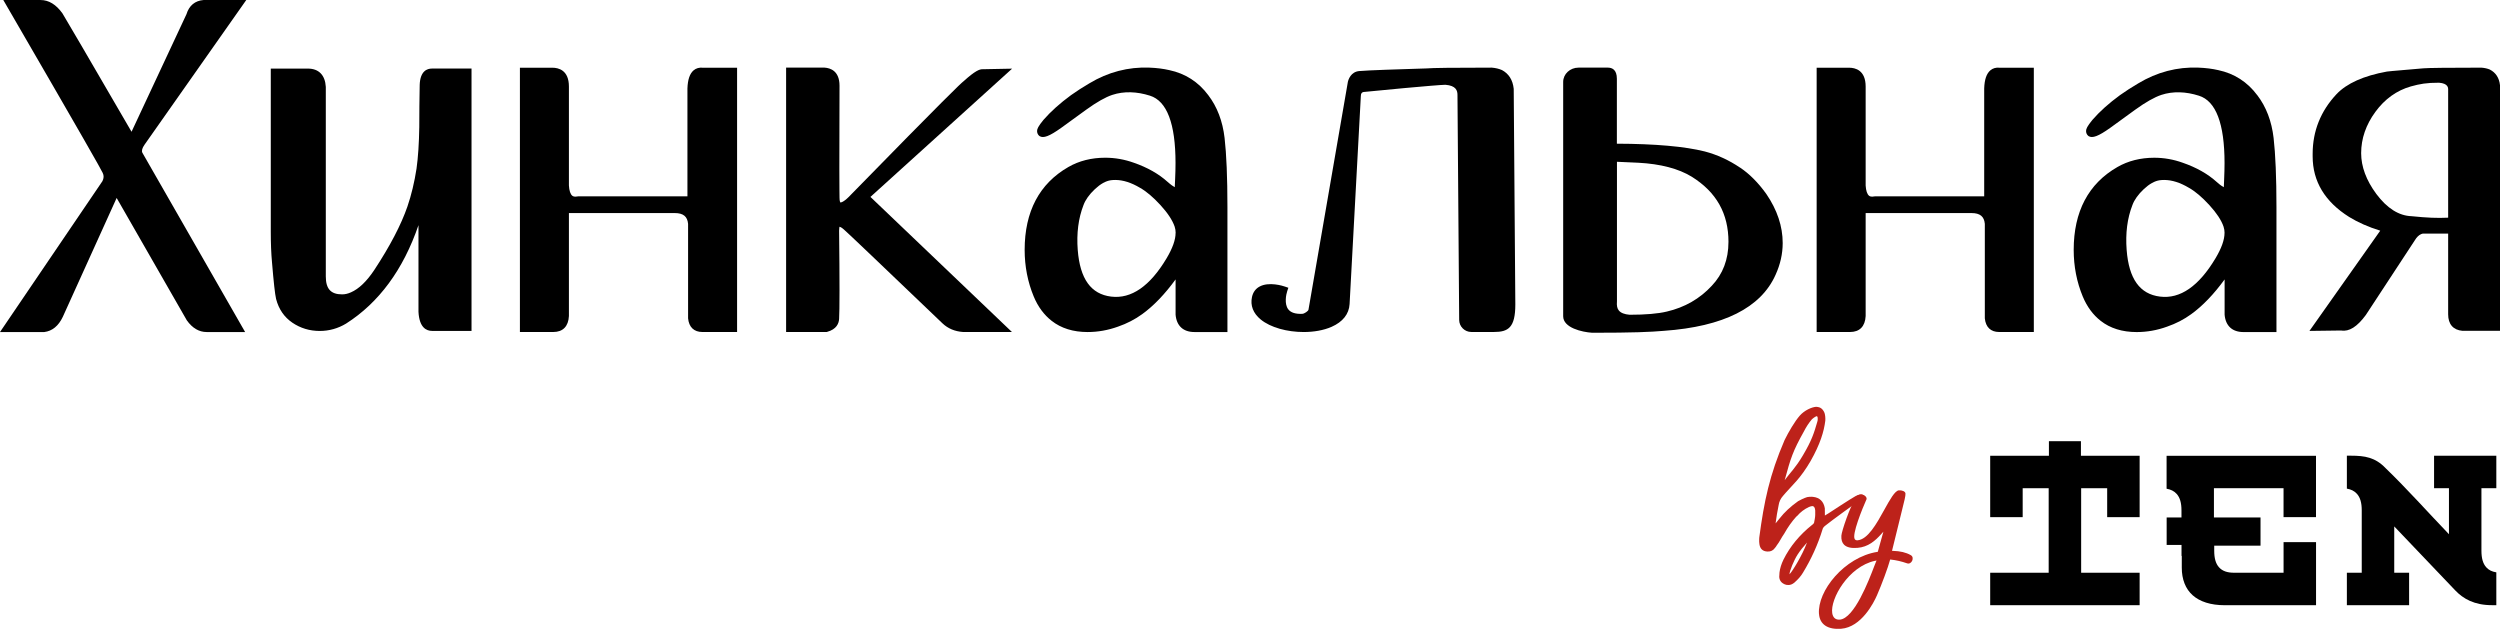
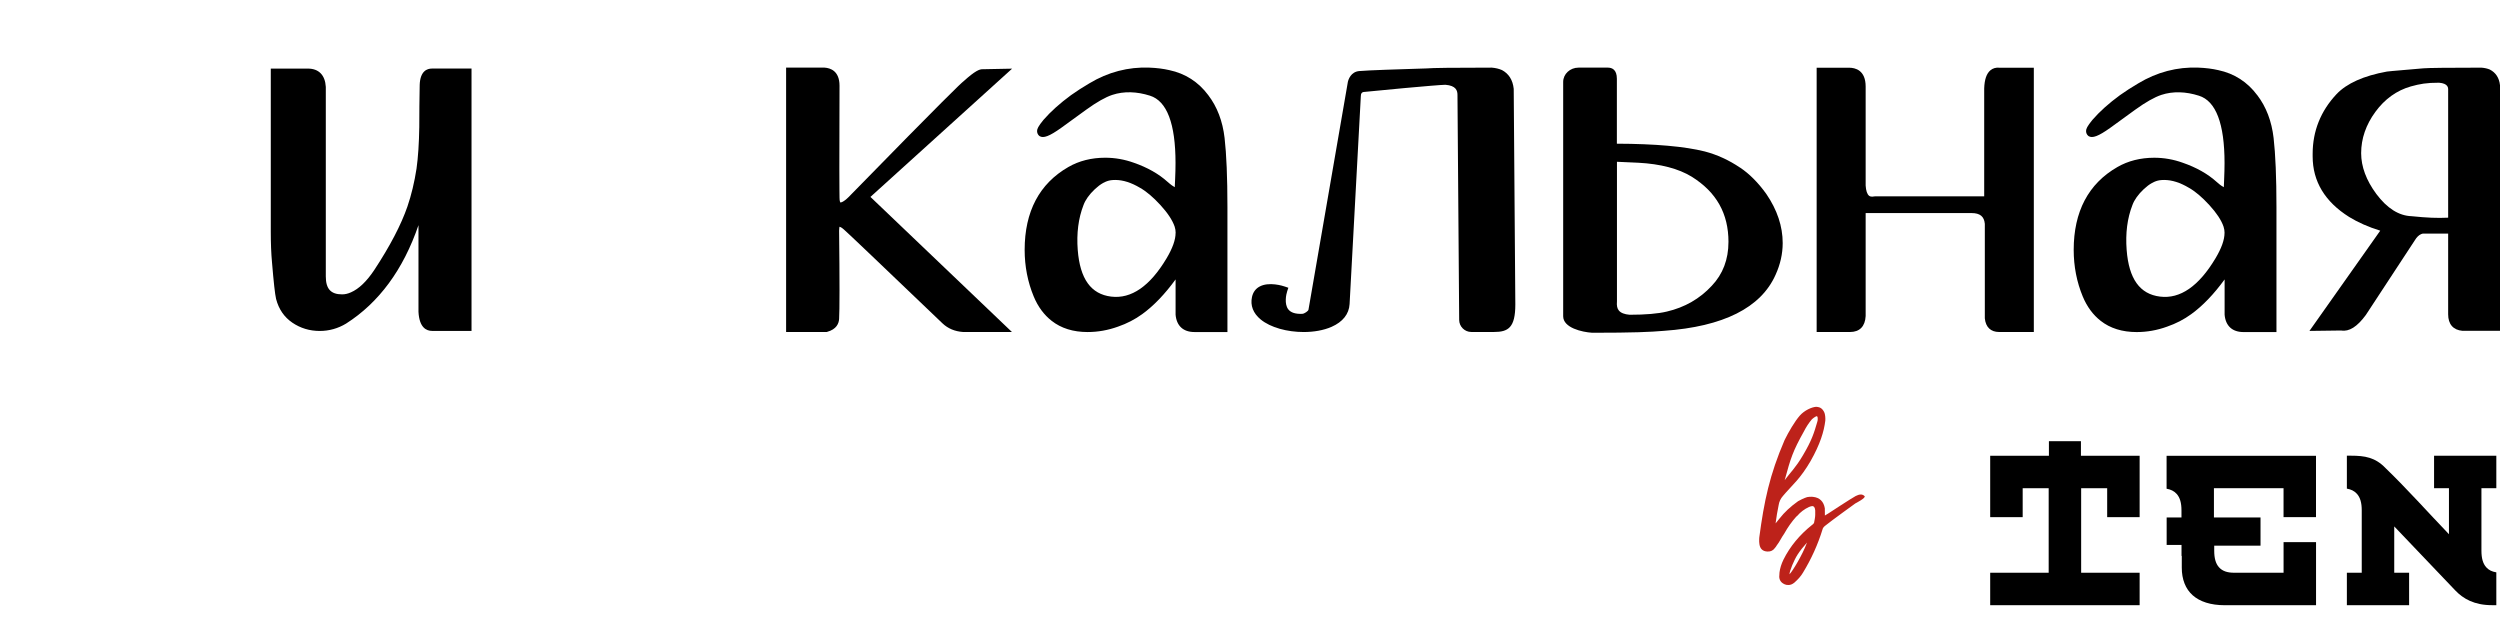
<svg xmlns="http://www.w3.org/2000/svg" width="115" height="29" viewBox="0 0 115 29" fill="none">
-   <path d="M11.329 0H9.369C8.972 0.031 8.699 0.255 8.578 0.653L6.051 6.061C4.026 2.576 2.988 0.796 2.873 0.616C2.582 0.208 2.244 0.001 1.867 0.001H0.152L0.3 0.257C3.859 6.391 4.669 7.822 4.724 7.953C4.784 8.076 4.78 8.197 4.712 8.333L0 15.274H2.037C2.404 15.228 2.69 14.994 2.889 14.575L5.366 9.106C7.436 12.714 8.489 14.553 8.594 14.736C8.848 15.092 9.154 15.274 9.507 15.274H11.276L11.129 15.018C8.348 10.163 6.645 7.19 6.548 7.024C6.506 6.935 6.54 6.811 6.647 6.658L11.328 0.001L11.329 0Z" fill="black" />
  <path d="M19.306 3.913C19.294 4.544 19.287 5.195 19.287 5.847C19.275 6.6 19.232 7.244 19.16 7.758C19.063 8.385 18.923 8.97 18.743 9.496C18.454 10.337 17.94 11.321 17.216 12.421C16.868 12.944 16.509 13.288 16.145 13.447C16.007 13.51 15.87 13.541 15.737 13.541C15.218 13.541 14.987 13.287 14.987 12.717V3.998C14.957 3.455 14.663 3.155 14.162 3.155H12.456V10.653C12.456 11.196 12.475 11.672 12.512 12.066C12.588 12.979 12.648 13.529 12.7 13.752C12.822 14.221 13.073 14.589 13.451 14.845C13.822 15.096 14.244 15.224 14.706 15.224C15.142 15.224 15.549 15.109 15.921 14.884C17.432 13.921 18.552 12.399 19.25 10.357V14.343C19.287 15.07 19.613 15.222 19.88 15.222H21.69V3.154H19.863C19.664 3.154 19.326 3.252 19.306 3.909V3.913Z" fill="black" />
-   <path d="M31.903 3.238C31.729 3.389 31.636 3.659 31.622 4.07V9.031H26.606L26.571 9.035C26.409 9.068 26.349 9.021 26.327 9.005C26.239 8.937 26.183 8.77 26.17 8.533V3.982C26.17 3.228 25.693 3.115 25.409 3.115H23.916V15.272H25.453C25.892 15.272 26.146 15.015 26.17 14.538V9.801H31.039C31.431 9.801 31.621 9.958 31.652 10.298V14.643C31.691 15.049 31.924 15.272 32.309 15.272H33.906V3.115H32.334C32.164 3.097 32.019 3.139 31.903 3.238Z" fill="black" />
  <path d="M45.186 3.185C45.062 3.185 44.863 3.25 44.328 3.734C44.191 3.839 43.507 4.491 39.169 8.929C38.837 9.29 38.697 9.314 38.66 9.314C38.66 9.314 38.66 9.314 38.658 9.314C38.658 9.314 38.618 9.275 38.618 9.097L38.614 8.731C38.609 8.407 38.609 7.41 38.614 5.739L38.618 3.944C38.618 3.261 38.196 3.129 37.932 3.111H36.161V15.272H38.029L38.051 15.265C38.482 15.147 38.587 14.876 38.599 14.67C38.623 14.281 38.625 12.952 38.599 10.609C38.599 10.485 38.619 10.438 38.618 10.43C38.635 10.433 38.696 10.448 38.816 10.554C38.982 10.696 40.509 12.151 43.356 14.876C43.605 15.111 43.92 15.245 44.301 15.272H46.549L40.04 9.058L46.557 3.158L45.185 3.185H45.186Z" fill="black" />
  <path d="M55.58 4.377C55.127 3.768 54.522 3.381 53.789 3.226C53.52 3.163 53.211 3.124 52.872 3.111C51.903 3.072 50.968 3.316 50.11 3.834C49.809 4.01 49.525 4.193 49.267 4.377C48.756 4.751 48.333 5.131 48.002 5.512C47.756 5.81 47.705 5.934 47.705 6.025C47.705 6.107 47.735 6.181 47.791 6.237L47.822 6.262C47.998 6.372 48.274 6.266 48.807 5.887C49.203 5.604 49.592 5.321 49.974 5.04C50.451 4.696 50.853 4.468 51.169 4.364C51.699 4.189 52.294 4.209 52.898 4.401C53.679 4.646 54.074 5.688 54.074 7.498C54.074 7.732 54.068 7.986 54.055 8.255C54.047 8.418 54.043 8.536 54.039 8.61C53.977 8.579 53.873 8.512 53.71 8.367C53.3 7.997 52.776 7.701 52.155 7.486C51.73 7.333 51.288 7.255 50.839 7.255C50.207 7.255 49.637 7.399 49.144 7.683C47.81 8.449 47.134 9.731 47.134 11.495C47.134 12.25 47.275 12.973 47.552 13.64C47.745 14.107 48.024 14.483 48.377 14.759C48.811 15.1 49.367 15.274 50.029 15.274C50.501 15.274 50.973 15.19 51.429 15.025C51.836 14.885 52.21 14.691 52.542 14.45C53.069 14.068 53.584 13.531 54.077 12.853V14.474C54.121 14.99 54.43 15.274 54.947 15.274H56.462V9.524C56.462 8.165 56.417 7.095 56.331 6.346C56.242 5.576 55.99 4.913 55.58 4.377ZM54.077 10.719C54.077 11.03 53.937 11.422 53.661 11.885C52.897 13.166 52.038 13.757 51.114 13.644C50.183 13.531 49.68 12.83 49.576 11.499C49.517 10.731 49.606 10.038 49.841 9.434C49.93 9.191 50.106 8.943 50.367 8.699C50.621 8.461 50.867 8.324 51.099 8.291C51.165 8.282 51.234 8.278 51.302 8.278C51.657 8.278 52.039 8.399 52.442 8.64C52.731 8.802 53.047 9.07 53.382 9.435C53.713 9.797 53.933 10.13 54.034 10.424C54.065 10.516 54.08 10.616 54.08 10.719H54.077Z" fill="black" />
  <path d="M69.079 3.219C68.948 3.162 68.798 3.125 68.617 3.111C66.873 3.111 65.888 3.123 65.607 3.148C65.585 3.15 65.441 3.154 65.228 3.16C64.484 3.183 62.938 3.23 62.52 3.269C62.148 3.304 62.009 3.651 61.989 3.842L60.191 14.241C60.184 14.311 59.994 14.432 59.91 14.436C59.594 14.451 59.375 14.381 59.258 14.226C59.072 13.982 59.161 13.545 59.211 13.397L59.264 13.237L59.105 13.182C59.031 13.156 58.369 12.941 57.931 13.187C57.755 13.285 57.638 13.449 57.592 13.659C57.506 14.052 57.645 14.41 57.993 14.697C58.449 15.07 59.217 15.273 59.968 15.273C60.429 15.273 60.883 15.197 61.253 15.034C61.767 14.808 62.054 14.447 62.081 13.988L62.598 4.428C62.598 4.285 62.653 4.245 62.723 4.232C63.067 4.193 66.148 3.901 66.489 3.9C66.981 3.939 67.044 4.17 67.044 4.369L67.122 14.717C67.124 15.022 67.374 15.271 67.68 15.271H68.724C69.375 15.271 69.705 15.076 69.705 14.007L69.631 4.087C69.588 3.679 69.406 3.389 69.082 3.218L69.079 3.219Z" fill="black" />
  <path d="M80.043 7.711C79.534 7.367 78.989 7.116 78.416 6.966C77.498 6.736 76.139 6.616 74.376 6.61V3.623C74.376 3.199 74.151 3.111 73.963 3.111H72.612C72.223 3.111 71.906 3.405 71.906 3.767V14.547C71.906 15.08 72.772 15.277 73.241 15.307C75.125 15.307 75.925 15.272 76.543 15.218C79.274 15.025 81.001 14.158 81.676 12.641C81.894 12.164 82.004 11.672 82.004 11.181C82.004 10.414 81.751 9.654 81.251 8.923C80.881 8.406 80.475 7.997 80.043 7.709V7.711ZM79.509 11.133C79.509 11.932 79.252 12.608 78.744 13.144C78.193 13.741 77.498 14.14 76.675 14.332C76.273 14.429 75.691 14.479 74.961 14.479C74.725 14.459 74.558 14.394 74.468 14.285C74.39 14.191 74.362 14.058 74.38 13.861V7.442C74.67 7.453 74.998 7.467 75.362 7.486C76.383 7.54 77.212 7.756 77.822 8.13C78.958 8.84 79.51 9.822 79.51 11.133H79.509Z" fill="black" />
  <path d="M91.554 3.238C91.379 3.389 91.286 3.659 91.273 4.07V9.031H86.256L86.221 9.035C86.06 9.068 85.999 9.021 85.978 9.005C85.889 8.937 85.834 8.77 85.82 8.533V3.982C85.82 3.228 85.343 3.115 85.059 3.115H83.566V15.272H85.104C85.542 15.272 85.796 15.015 85.82 14.538V9.801H90.689C91.082 9.801 91.271 9.958 91.302 10.298V14.643C91.341 15.049 91.574 15.272 91.96 15.272H93.556V3.115H91.984C91.813 3.097 91.669 3.139 91.554 3.238Z" fill="black" />
  <path d="M103.832 4.377C103.379 3.768 102.774 3.381 102.041 3.226C101.773 3.163 101.463 3.124 101.125 3.111C100.153 3.072 99.22 3.316 98.362 3.834C98.061 4.01 97.778 4.193 97.519 4.377C97.009 4.749 96.585 5.13 96.254 5.512C96.008 5.81 95.959 5.932 95.959 6.025C95.959 6.107 95.988 6.181 96.046 6.237L96.076 6.262C96.25 6.371 96.527 6.267 97.061 5.888C97.456 5.606 97.846 5.322 98.228 5.041C98.705 4.697 99.107 4.47 99.423 4.365C99.954 4.19 100.548 4.21 101.152 4.403C101.933 4.647 102.329 5.689 102.329 7.5C102.329 7.731 102.322 7.985 102.31 8.257C102.304 8.419 102.298 8.537 102.296 8.611C102.234 8.581 102.129 8.515 101.966 8.368C101.556 7.998 101.032 7.703 100.411 7.488C99.986 7.334 99.544 7.256 99.095 7.256C98.463 7.256 97.893 7.4 97.4 7.684C96.066 8.45 95.39 9.733 95.39 11.496C95.39 12.252 95.531 12.975 95.808 13.642C96.002 14.108 96.28 14.485 96.633 14.76C97.068 15.101 97.623 15.275 98.286 15.275C98.759 15.275 99.229 15.192 99.685 15.026C100.092 14.886 100.466 14.693 100.797 14.451C101.324 14.069 101.838 13.533 102.332 12.854V14.475C102.376 14.991 102.685 15.275 103.202 15.275H104.717V9.526C104.717 8.168 104.672 7.099 104.586 6.348C104.497 5.577 104.245 4.915 103.835 4.378L103.832 4.377ZM102.328 10.719C102.328 11.031 102.188 11.422 101.911 11.885C101.145 13.166 100.287 13.759 99.364 13.644C98.432 13.531 97.929 12.83 97.826 11.499C97.767 10.731 97.855 10.038 98.091 9.434C98.179 9.191 98.356 8.943 98.616 8.699C98.87 8.461 99.116 8.324 99.349 8.291C99.415 8.282 99.483 8.278 99.552 8.278C99.907 8.278 100.289 8.399 100.692 8.64C100.981 8.802 101.297 9.07 101.631 9.435C101.962 9.797 102.183 10.13 102.283 10.424C102.314 10.516 102.33 10.616 102.33 10.719H102.328Z" fill="black" />
  <path d="M114.999 3.913C114.962 3.582 114.804 3.338 114.531 3.199C114.422 3.153 114.297 3.124 114.144 3.112C112.666 3.112 111.695 3.123 111.475 3.143C109.882 3.277 109.822 3.288 109.798 3.292C108.729 3.486 107.949 3.835 107.479 4.332C106.75 5.109 106.382 6.033 106.382 7.076V7.194C106.382 8.344 106.947 9.282 108.062 9.981C108.466 10.23 108.944 10.441 109.491 10.611L106.235 15.222L107.695 15.203C108.057 15.265 108.427 15.035 108.827 14.491L111.086 11.047C111.169 10.91 111.262 10.819 111.365 10.773C111.412 10.75 111.442 10.746 111.459 10.746H112.615V14.457C112.615 14.91 112.844 15.181 113.274 15.218H115V3.914L114.999 3.913ZM112.615 4.137V10.013C112.11 10.037 111.662 10.019 110.932 9.945C110.35 9.926 109.804 9.582 109.311 8.922C108.847 8.295 108.613 7.665 108.613 7.045C108.613 6.377 108.834 5.737 109.267 5.146C109.698 4.556 110.247 4.162 110.897 3.976C111.325 3.858 111.615 3.805 112.195 3.805C112.617 3.838 112.617 4.041 112.617 4.137H112.615Z" fill="black" />
  <path d="M85.355 22.821C85.197 22.901 84.105 23.617 84.105 23.617C84.052 23.647 83.999 23.678 83.945 23.714C83.948 23.612 83.946 23.504 83.942 23.383C83.891 23.069 83.703 22.886 83.395 22.855L83.332 22.851C83.272 22.847 83.223 22.854 83.167 22.862L83.13 22.867C83.005 22.898 82.726 23.043 82.712 23.055C82.362 23.304 82.082 23.565 81.86 23.85L81.677 24.076C81.71 23.792 81.763 23.514 81.817 23.239C81.84 23.077 81.909 22.932 82.021 22.808C82.064 22.757 82.107 22.709 82.149 22.66C82.45 22.313 82.824 22.006 83.286 21.21C83.729 20.43 83.901 19.856 83.964 19.353C83.972 19.221 83.961 19.103 83.929 18.997C83.885 18.884 83.823 18.82 83.778 18.786C83.722 18.742 83.648 18.719 83.539 18.713C83.336 18.728 83.004 18.876 82.792 19.117C82.559 19.381 82.273 19.872 82.091 20.243C81.4 21.848 81.149 23.054 80.927 24.721L80.922 24.802C80.916 24.889 80.924 24.964 80.934 25.038C80.966 25.247 81.086 25.358 81.29 25.37H81.316C81.453 25.378 81.571 25.318 81.654 25.197C81.683 25.162 81.712 25.125 81.73 25.089C81.793 25.007 81.851 24.919 81.915 24.803C81.957 24.726 82.012 24.637 82.07 24.555C82.24 24.25 82.425 23.991 82.626 23.768L82.676 23.726C82.82 23.557 83 23.421 83.208 23.323C83.278 23.296 83.335 23.277 83.375 23.28C83.429 23.288 83.485 23.319 83.5 23.477V23.683L83.495 23.764C83.489 23.838 83.473 23.914 83.456 23.995V24.006C83.45 24.061 83.422 24.101 83.353 24.148C82.785 24.6 82.341 25.136 82.039 25.744C81.941 25.947 81.882 26.138 81.857 26.33L81.845 26.534C81.851 26.685 81.933 26.805 82.078 26.869C82.095 26.881 82.115 26.889 82.142 26.892C82.169 26.905 82.199 26.908 82.214 26.908H82.253C82.253 26.908 82.259 26.911 82.262 26.911C82.36 26.911 82.449 26.876 82.542 26.8C82.722 26.64 82.849 26.494 82.939 26.339C83.323 25.709 83.624 25.042 83.836 24.352C83.848 24.296 83.887 24.241 83.952 24.189C84.235 23.957 85.346 23.157 85.346 23.157C85.346 23.157 85.85 22.901 85.77 22.821C85.658 22.709 85.522 22.738 85.362 22.817L85.355 22.821ZM82.097 22.083C82.371 21.073 82.469 20.758 82.984 19.838C83.083 19.641 83.207 19.453 83.348 19.286C83.464 19.183 83.549 19.145 83.571 19.145C83.617 19.154 83.618 19.239 83.614 19.289V19.325L83.596 19.402C83.445 19.922 83.341 20.257 82.941 20.934C82.593 21.53 82.339 21.75 82.097 22.085V22.083ZM83.122 24.96C83.114 24.98 83.105 25 83.097 25.021C82.917 25.506 82.464 26.271 82.316 26.417C82.32 26.265 82.523 25.765 82.692 25.505C82.805 25.332 82.944 25.155 83.121 24.96H83.122Z" fill="#BD221A" />
-   <path d="M83.675 28.248C83.694 28.483 83.79 28.661 83.962 28.778C84.137 28.896 84.388 28.946 84.692 28.923C85.625 28.849 86.19 27.729 86.34 27.386C86.565 26.873 86.855 26.085 86.939 25.765L86.947 25.737L86.976 25.74C87.225 25.768 87.47 25.824 87.725 25.913C87.834 25.952 87.924 25.877 87.962 25.79C88.001 25.701 87.994 25.587 87.89 25.534C87.678 25.413 87.412 25.35 87.077 25.34H87.034L87.043 25.297C87.237 24.492 87.374 23.947 87.464 23.585C87.617 22.975 87.654 22.829 87.652 22.703C87.644 22.599 87.487 22.546 87.347 22.556C87.163 22.571 86.927 22.997 86.677 23.451C86.322 24.092 85.921 24.818 85.442 24.855C85.374 24.859 85.339 24.83 85.32 24.801C85.178 24.6 85.659 23.412 85.865 22.954C85.871 22.805 85.674 22.75 85.664 22.749C85.596 22.73 85.492 22.758 85.405 22.817C85.089 23.309 84.714 24.447 84.703 24.642C84.692 24.824 84.734 24.964 84.828 25.058C84.949 25.177 85.156 25.226 85.441 25.202C85.937 25.163 86.262 24.874 86.538 24.566L86.636 24.457L86.379 25.382L86.358 25.386C84.838 25.628 83.59 27.189 83.673 28.248H83.675ZM86.256 25.797L86.322 25.783L86.295 25.845C86.277 25.884 86.25 25.955 86.214 26.05C85.963 26.708 85.296 28.451 84.63 28.503C84.625 28.503 84.62 28.503 84.614 28.503C84.43 28.512 84.313 28.405 84.282 28.201C84.187 27.552 85.022 26.061 86.254 25.796L86.256 25.797Z" fill="#BD221A" />
  <path fill-rule="evenodd" clip-rule="evenodd" d="M95.723 20.734V20.295H94.25V20.965H91.549V23.789H93.043V22.458H94.239V26.346H91.549V27.839H98.423V26.346H95.733V22.458H96.93V23.789H98.423V20.965H95.723V20.734Z" fill="black" />
-   <path fill-rule="evenodd" clip-rule="evenodd" d="M108.64 23.473V26.346H107.956V27.839H110.819V26.346H110.135V24.215L112.941 27.158C113.126 27.353 113.347 27.522 113.619 27.643C113.895 27.765 114.226 27.838 114.632 27.838H114.831V26.328C114.633 26.297 114.48 26.224 114.364 26.092C114.214 25.922 114.146 25.678 114.146 25.33V22.457H114.831V20.963H111.967V22.457H112.652V24.574C111.696 23.578 110.721 22.484 109.739 21.536C109.499 21.285 109.256 21.141 109.002 21.062C108.741 20.98 108.457 20.962 108.155 20.962H107.956V22.477C108.15 22.511 108.303 22.586 108.418 22.715C108.57 22.884 108.64 23.126 108.64 23.471V23.473Z" fill="black" />
+   <path fill-rule="evenodd" clip-rule="evenodd" d="M108.64 23.473V26.346H107.956V27.839H110.819V26.346H110.135V24.215L112.941 27.158C113.126 27.353 113.347 27.522 113.619 27.643C113.895 27.765 114.226 27.838 114.632 27.838H114.831V26.328C114.633 26.297 114.48 26.224 114.364 26.092C114.214 25.922 114.146 25.678 114.146 25.33V22.457H114.831V20.963H111.967V22.457H112.652V24.574C111.696 23.578 110.721 22.484 109.739 21.536C109.499 21.285 109.256 21.141 109.002 21.062C108.741 20.98 108.457 20.962 108.155 20.962H107.956V22.477C108.15 22.511 108.303 22.586 108.418 22.715C108.57 22.884 108.64 23.126 108.64 23.471V23.473" fill="black" />
  <path fill-rule="evenodd" clip-rule="evenodd" d="M99.666 23.803V25.068H100.35V25.574H100.362V26.113C100.362 26.651 100.532 27.089 100.866 27.385C101.194 27.675 101.686 27.84 102.341 27.84H106.538V24.937H105.044V26.346H102.771C102.458 26.346 102.232 26.272 102.072 26.093C101.922 25.924 101.854 25.679 101.854 25.331V25.1H103.984V23.803H101.841V22.458H105.043V23.789H106.536V20.966H99.663V22.481C99.857 22.515 100.01 22.59 100.126 22.719C100.278 22.889 100.348 23.131 100.348 23.475V23.804H99.663L99.666 23.803Z" fill="black" />
</svg>